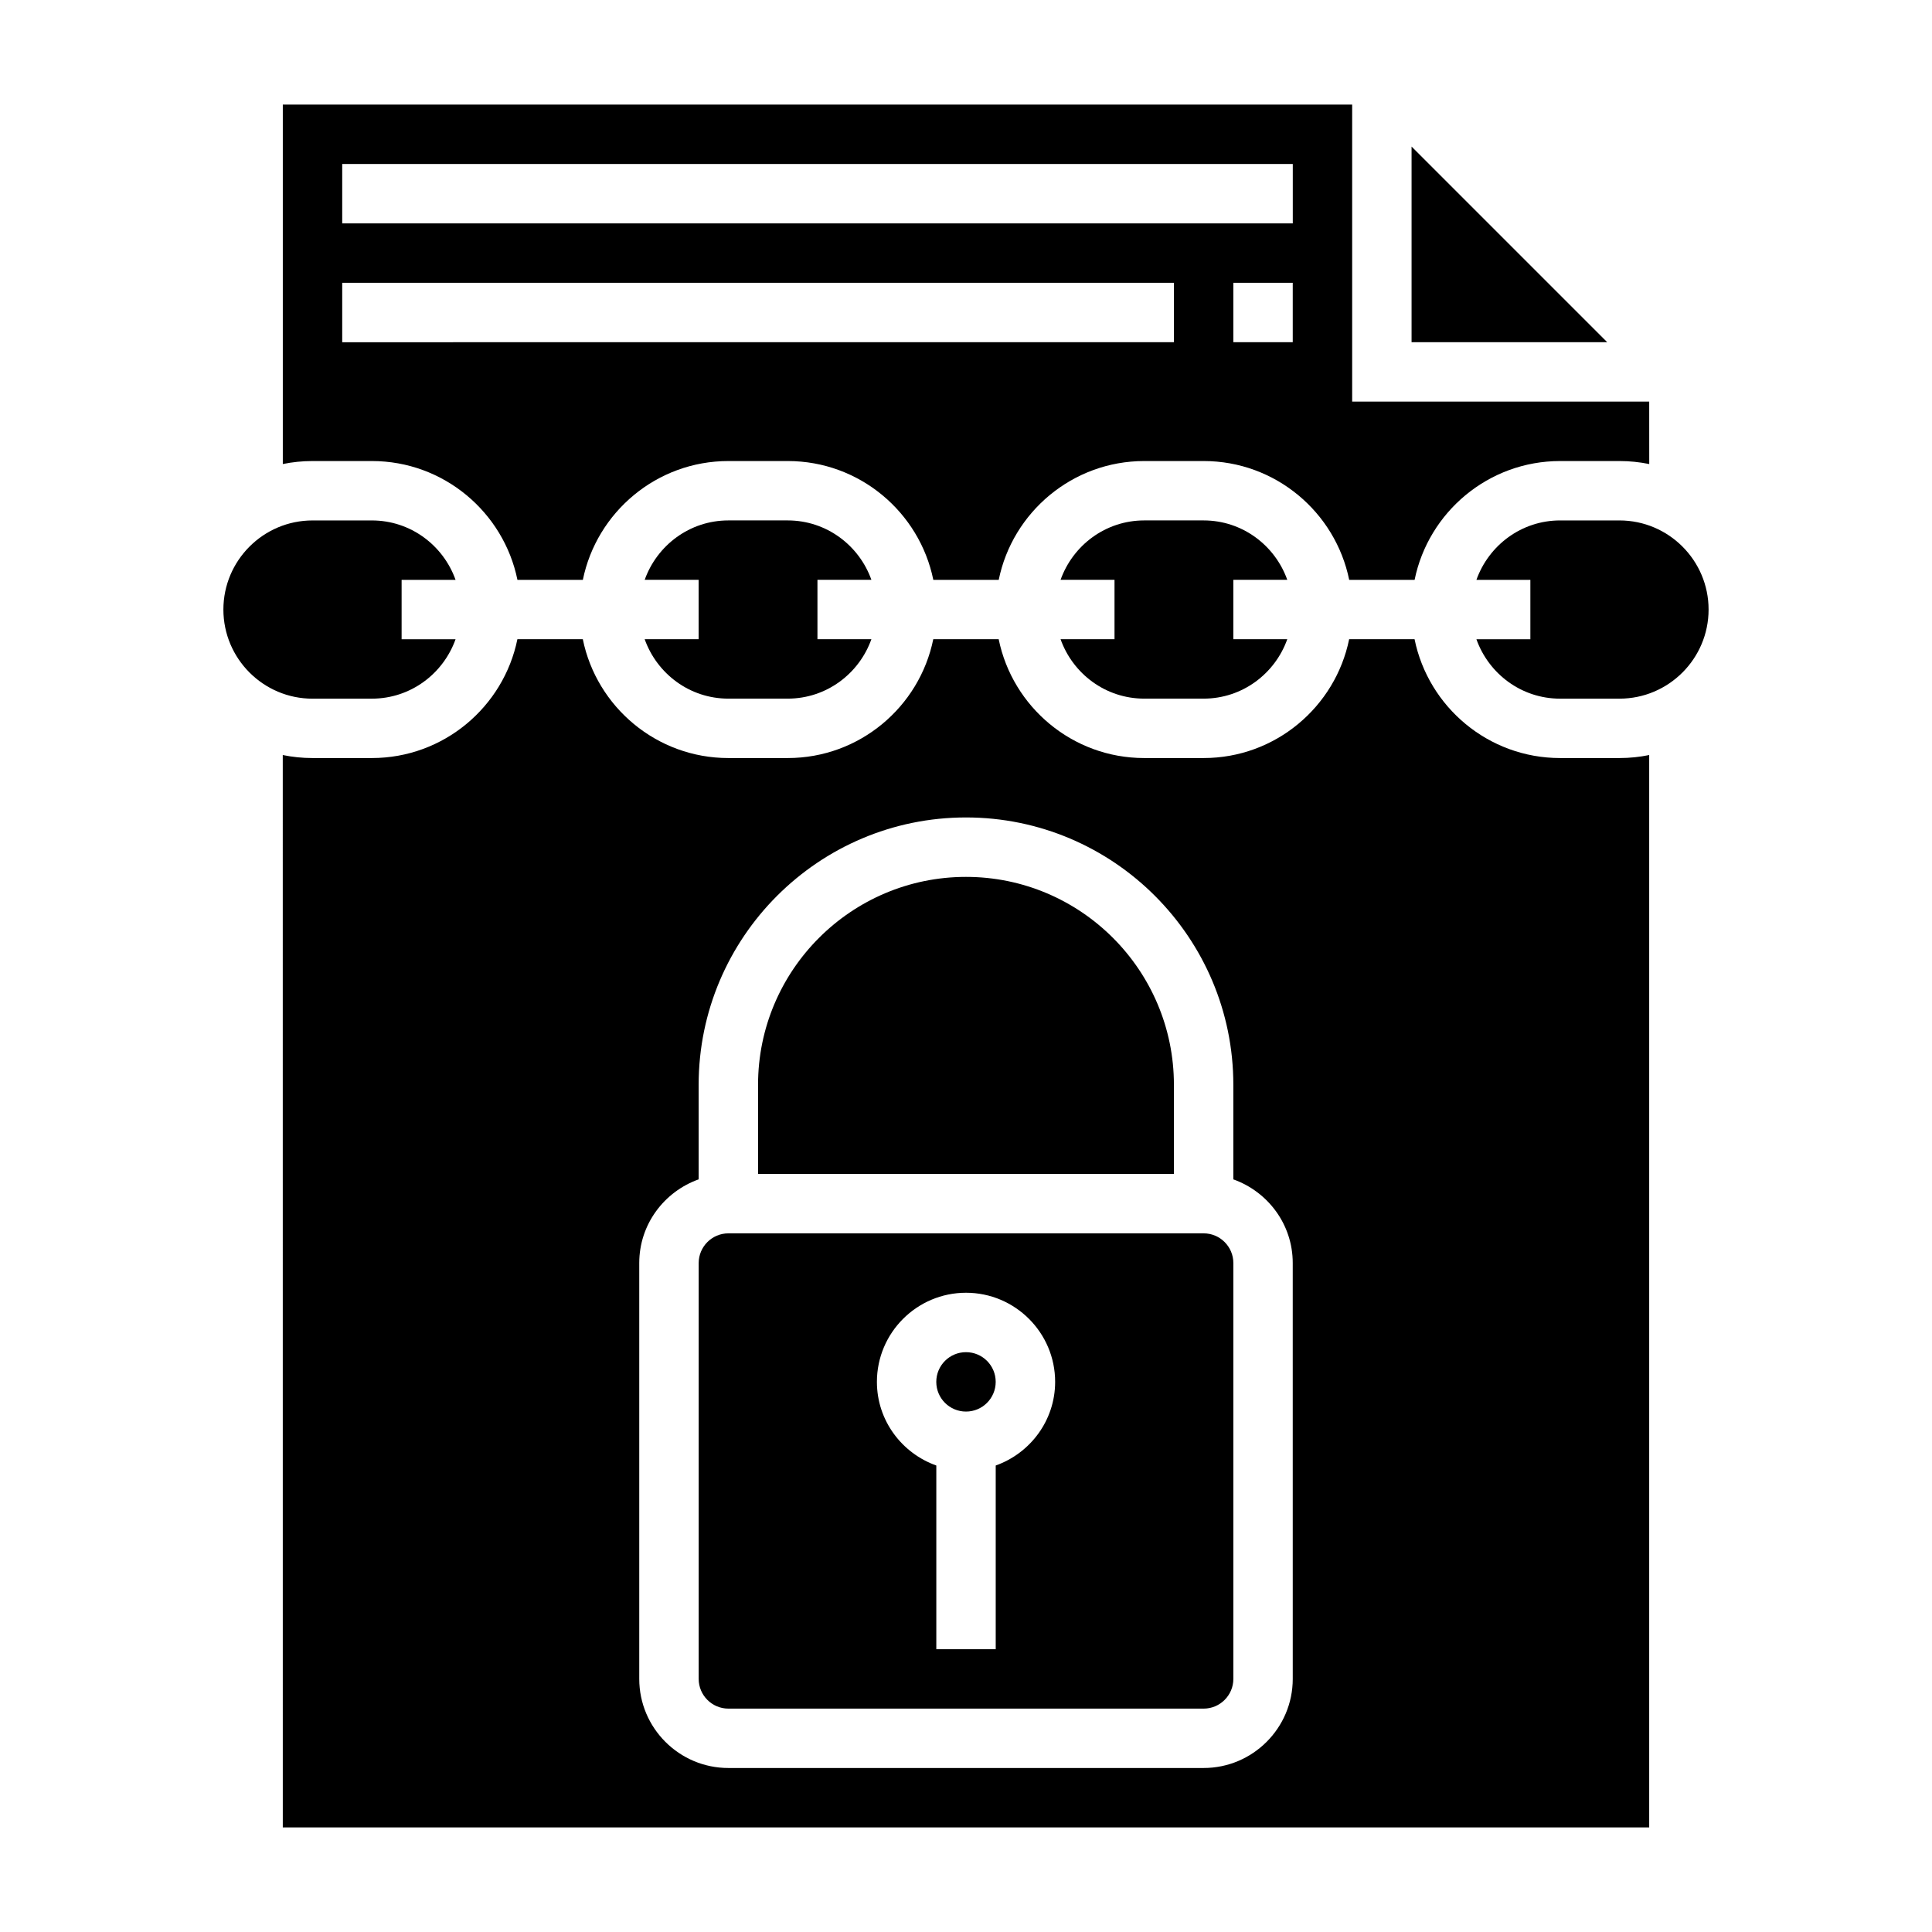
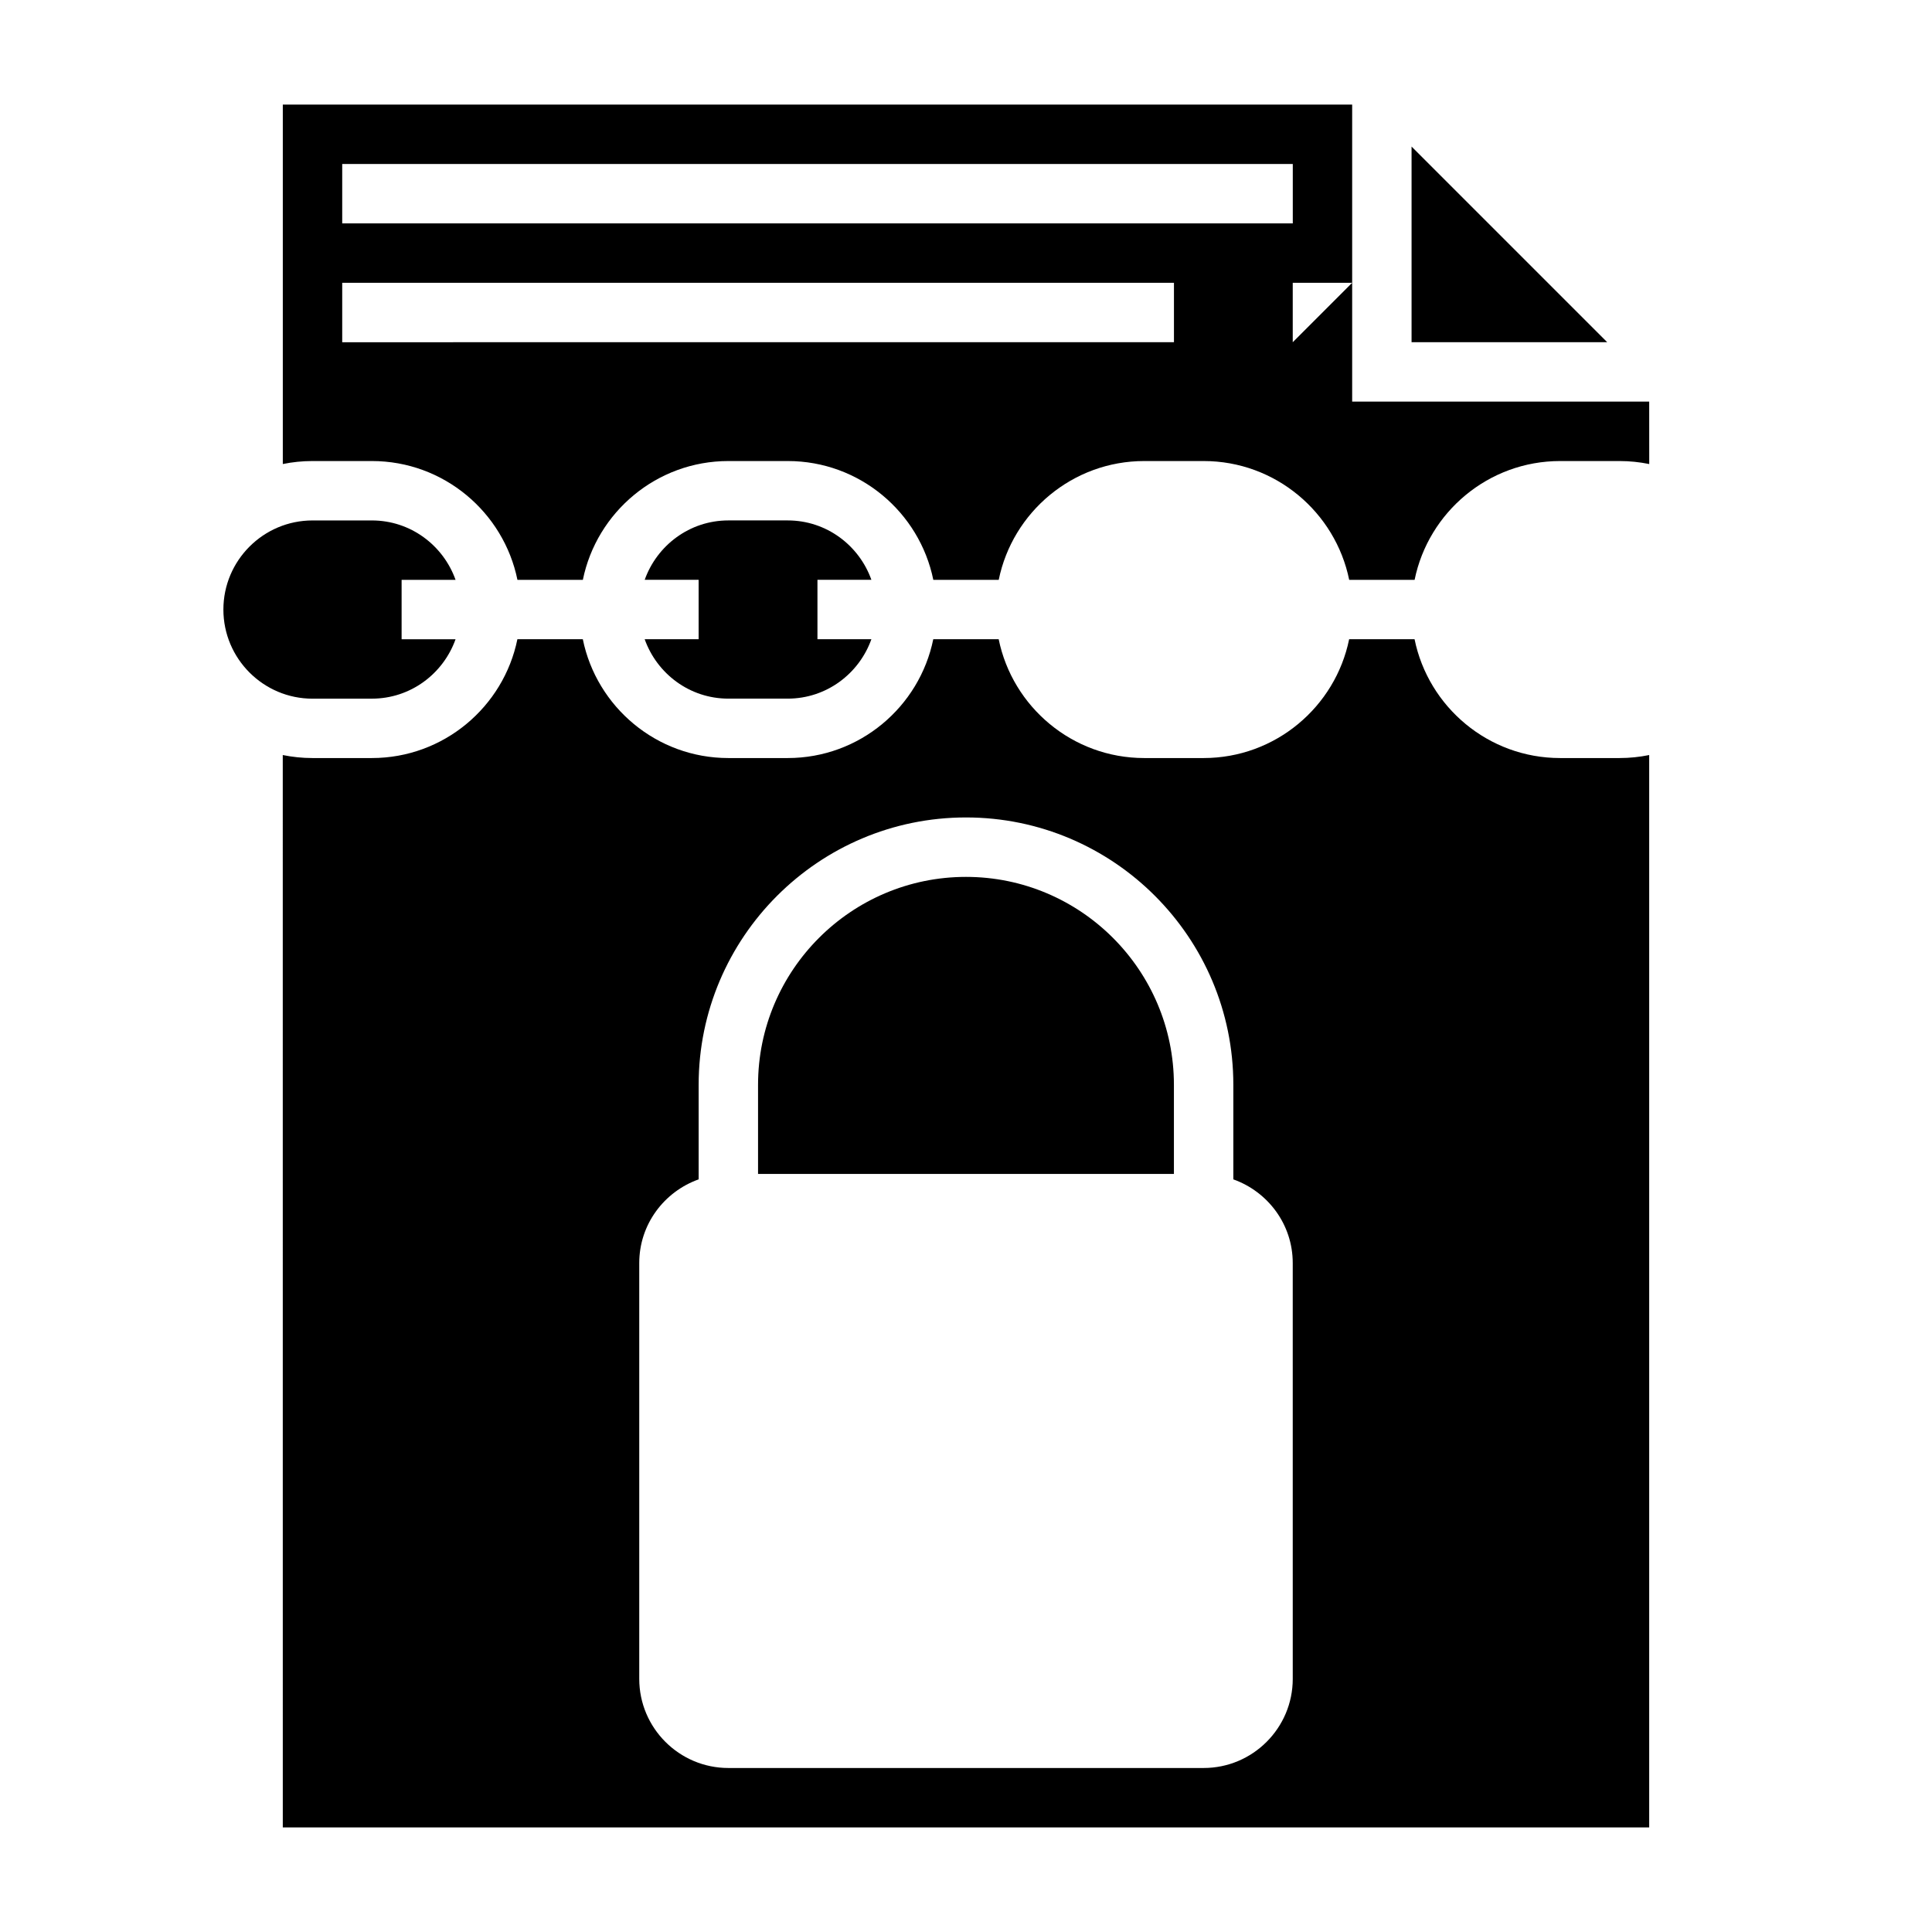
<svg xmlns="http://www.w3.org/2000/svg" fill="#000000" width="800px" height="800px" version="1.1" viewBox="144 144 512 512">
  <g>
    <path d="m242.56 329.15c10.25 0 18.91-6.606 22.168-15.742h-14.297v-15.742h14.297c-3.258-9.141-11.918-15.742-22.168-15.742h-15.742c-13.02 0-23.617 10.598-23.617 23.617 0 13.02 10.598 23.617 23.617 23.617z" />
    <path d="m374.93 297.66c-3.258-9.141-11.918-15.742-22.168-15.742h-15.742c-10.25 0-18.91 6.606-22.168 15.742h14.293v15.742h-14.297c3.258 9.141 11.918 15.742 22.168 15.742h15.742c10.25 0 18.91-6.606 22.168-15.742h-14.293v-15.742z" />
-     <path d="m242.56 266.18c19.004 0 34.906 13.547 38.566 31.488h17.336c3.66-17.941 19.555-31.488 38.566-31.488h15.742c19.004 0 34.906 13.547 38.566 31.488h17.336c3.66-17.941 19.555-31.488 38.566-31.488h15.742c19.004 0 34.906 13.547 38.566 31.488h17.336c3.66-17.941 19.555-31.488 38.566-31.488h15.742c2.691 0 5.328 0.277 7.871 0.797l-0.008-16.543h-78.719v-78.719h-283.39v95.258c2.543-0.52 5.18-0.793 7.871-0.793zm244.03-31.488h-15.742v-15.746h15.742zm-251.9-47.234h251.91v15.742l-251.91 0.004zm0 31.488h220.42v15.742l-220.42 0.004z" />
-     <path d="m485.14 297.66c-3.258-9.141-11.918-15.742-22.168-15.742h-15.742c-10.25 0-18.91 6.606-22.168 15.742h14.297v15.742h-14.297c3.258 9.141 11.918 15.742 22.168 15.742h15.742c10.25 0 18.91-6.606 22.168-15.742h-14.293v-15.742z" />
+     <path d="m242.56 266.18c19.004 0 34.906 13.547 38.566 31.488h17.336c3.66-17.941 19.555-31.488 38.566-31.488h15.742c19.004 0 34.906 13.547 38.566 31.488h17.336c3.66-17.941 19.555-31.488 38.566-31.488h15.742c19.004 0 34.906 13.547 38.566 31.488h17.336c3.66-17.941 19.555-31.488 38.566-31.488h15.742c2.691 0 5.328 0.277 7.871 0.797l-0.008-16.543h-78.719v-78.719h-283.39v95.258c2.543-0.52 5.18-0.793 7.871-0.793zm244.03-31.488v-15.746h15.742zm-251.9-47.234h251.91v15.742l-251.91 0.004zm0 31.488h220.42v15.742l-220.42 0.004z" />
    <path d="m455.1 431.49c0-30.387-24.719-55.105-55.105-55.105-30.387 0-55.105 24.719-55.105 55.105v23.617h110.21z" />
-     <path d="m407.87 510.21c0 4.348-3.523 7.871-7.871 7.871s-7.875-3.523-7.875-7.871c0-4.348 3.527-7.871 7.875-7.871s7.871 3.523 7.871 7.871" />
    <path d="m557.44 344.89c-19.004 0-34.906-13.547-38.566-31.488h-17.336c-3.66 17.941-19.555 31.488-38.566 31.488h-15.742c-19.004 0-34.906-13.547-38.566-31.488h-17.336c-3.66 17.941-19.555 31.488-38.566 31.488h-15.742c-19.004 0-34.906-13.547-38.566-31.488h-17.336c-3.66 17.941-19.555 31.488-38.566 31.488h-15.742c-2.691 0-5.328-0.277-7.871-0.797l0.008 284.19h362.11v-284.19c-2.543 0.52-5.18 0.797-7.871 0.797zm-70.848 244.03c0 13.02-10.598 23.617-23.617 23.617h-125.95c-13.02 0-23.617-10.598-23.617-23.617v-110.21c0-10.25 6.606-18.91 15.742-22.168v-25.062c0-39.062 31.789-70.848 70.848-70.848 39.062 0 70.848 31.789 70.848 70.848v25.066c9.141 3.258 15.742 11.918 15.742 22.168z" />
    <path d="m518.08 182.84v51.848h51.848z" />
-     <path d="m573.18 281.92h-15.742c-10.25 0-18.91 6.606-22.168 15.742l14.293 0.004v15.742h-14.297c3.258 9.141 11.918 15.742 22.168 15.742h15.742c13.02 0 23.617-10.598 23.617-23.617 0.004-13.016-10.594-23.613-23.613-23.613z" />
-     <path d="m462.98 470.85h-125.95c-4.336 0-7.871 3.535-7.871 7.871v110.21c0 4.336 3.535 7.871 7.871 7.871h125.95c4.336 0 7.871-3.535 7.871-7.871v-110.21c0-4.336-3.535-7.871-7.871-7.871zm-55.105 61.527v48.68h-15.742v-48.68c-9.141-3.258-15.742-11.918-15.742-22.168 0-13.02 10.598-23.617 23.617-23.617 13.02 0 23.617 10.598 23.617 23.617-0.008 10.25-6.609 18.91-15.75 22.168z" />
  </g>
</svg>